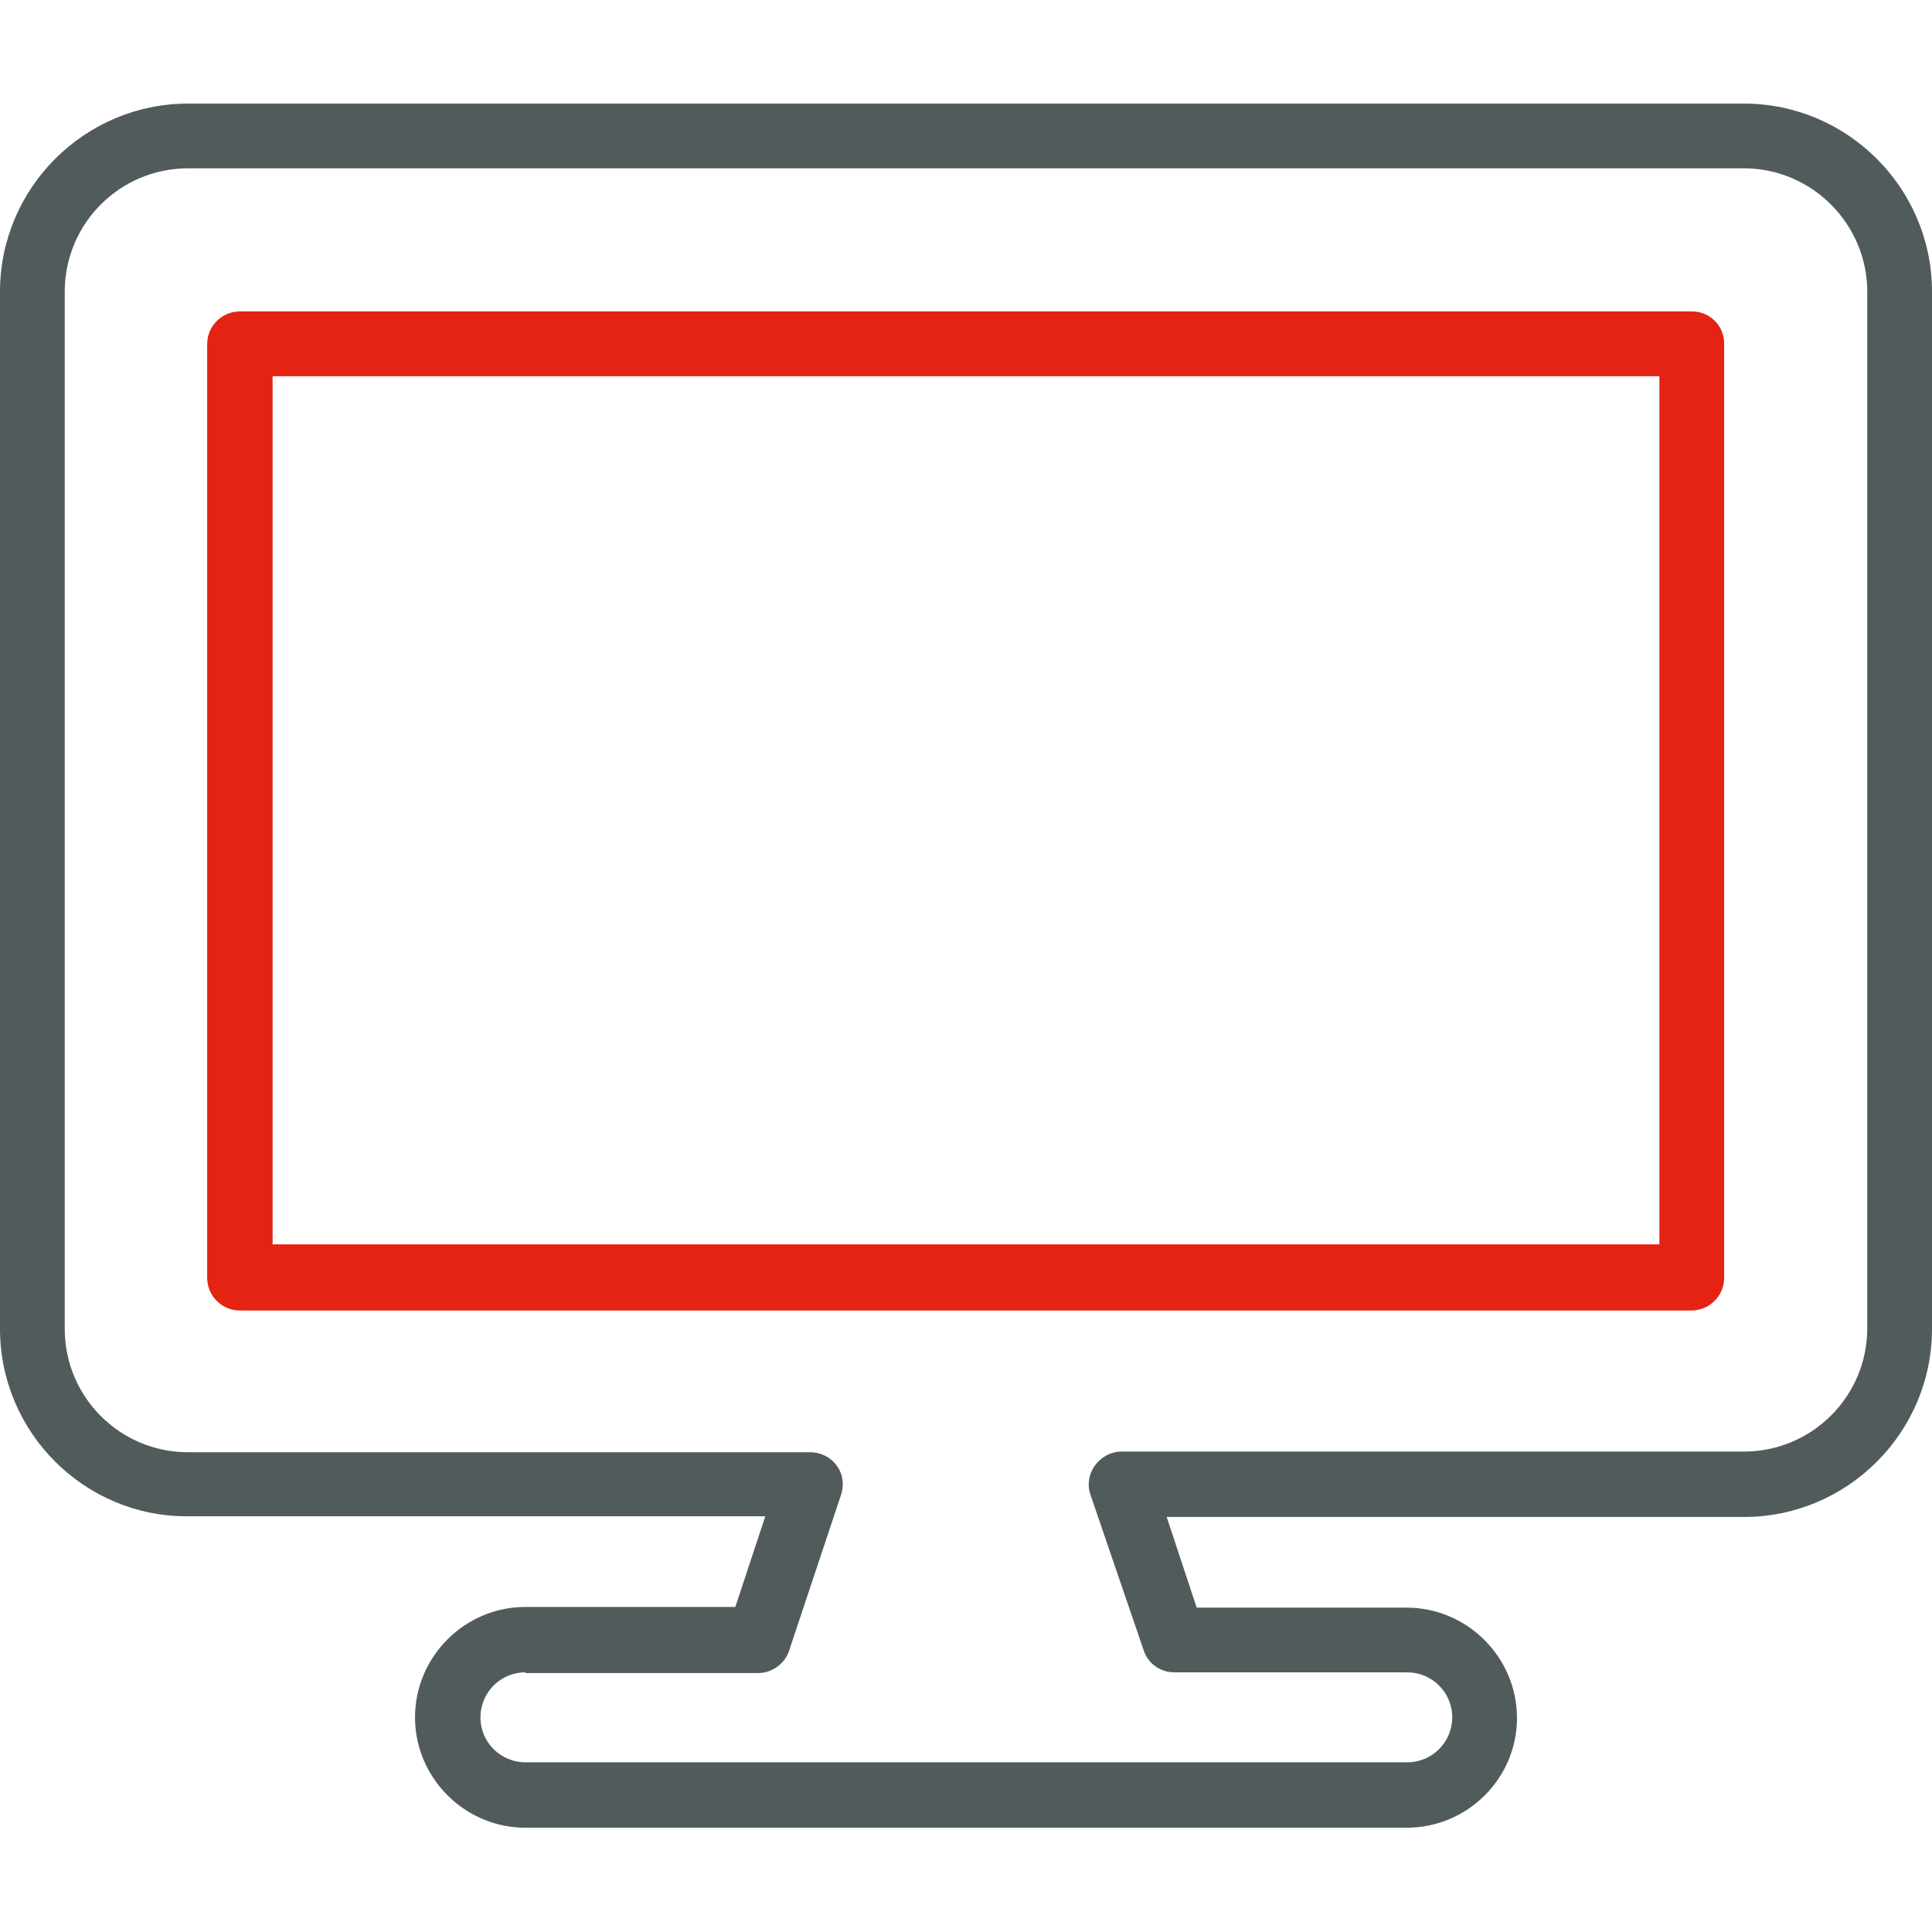
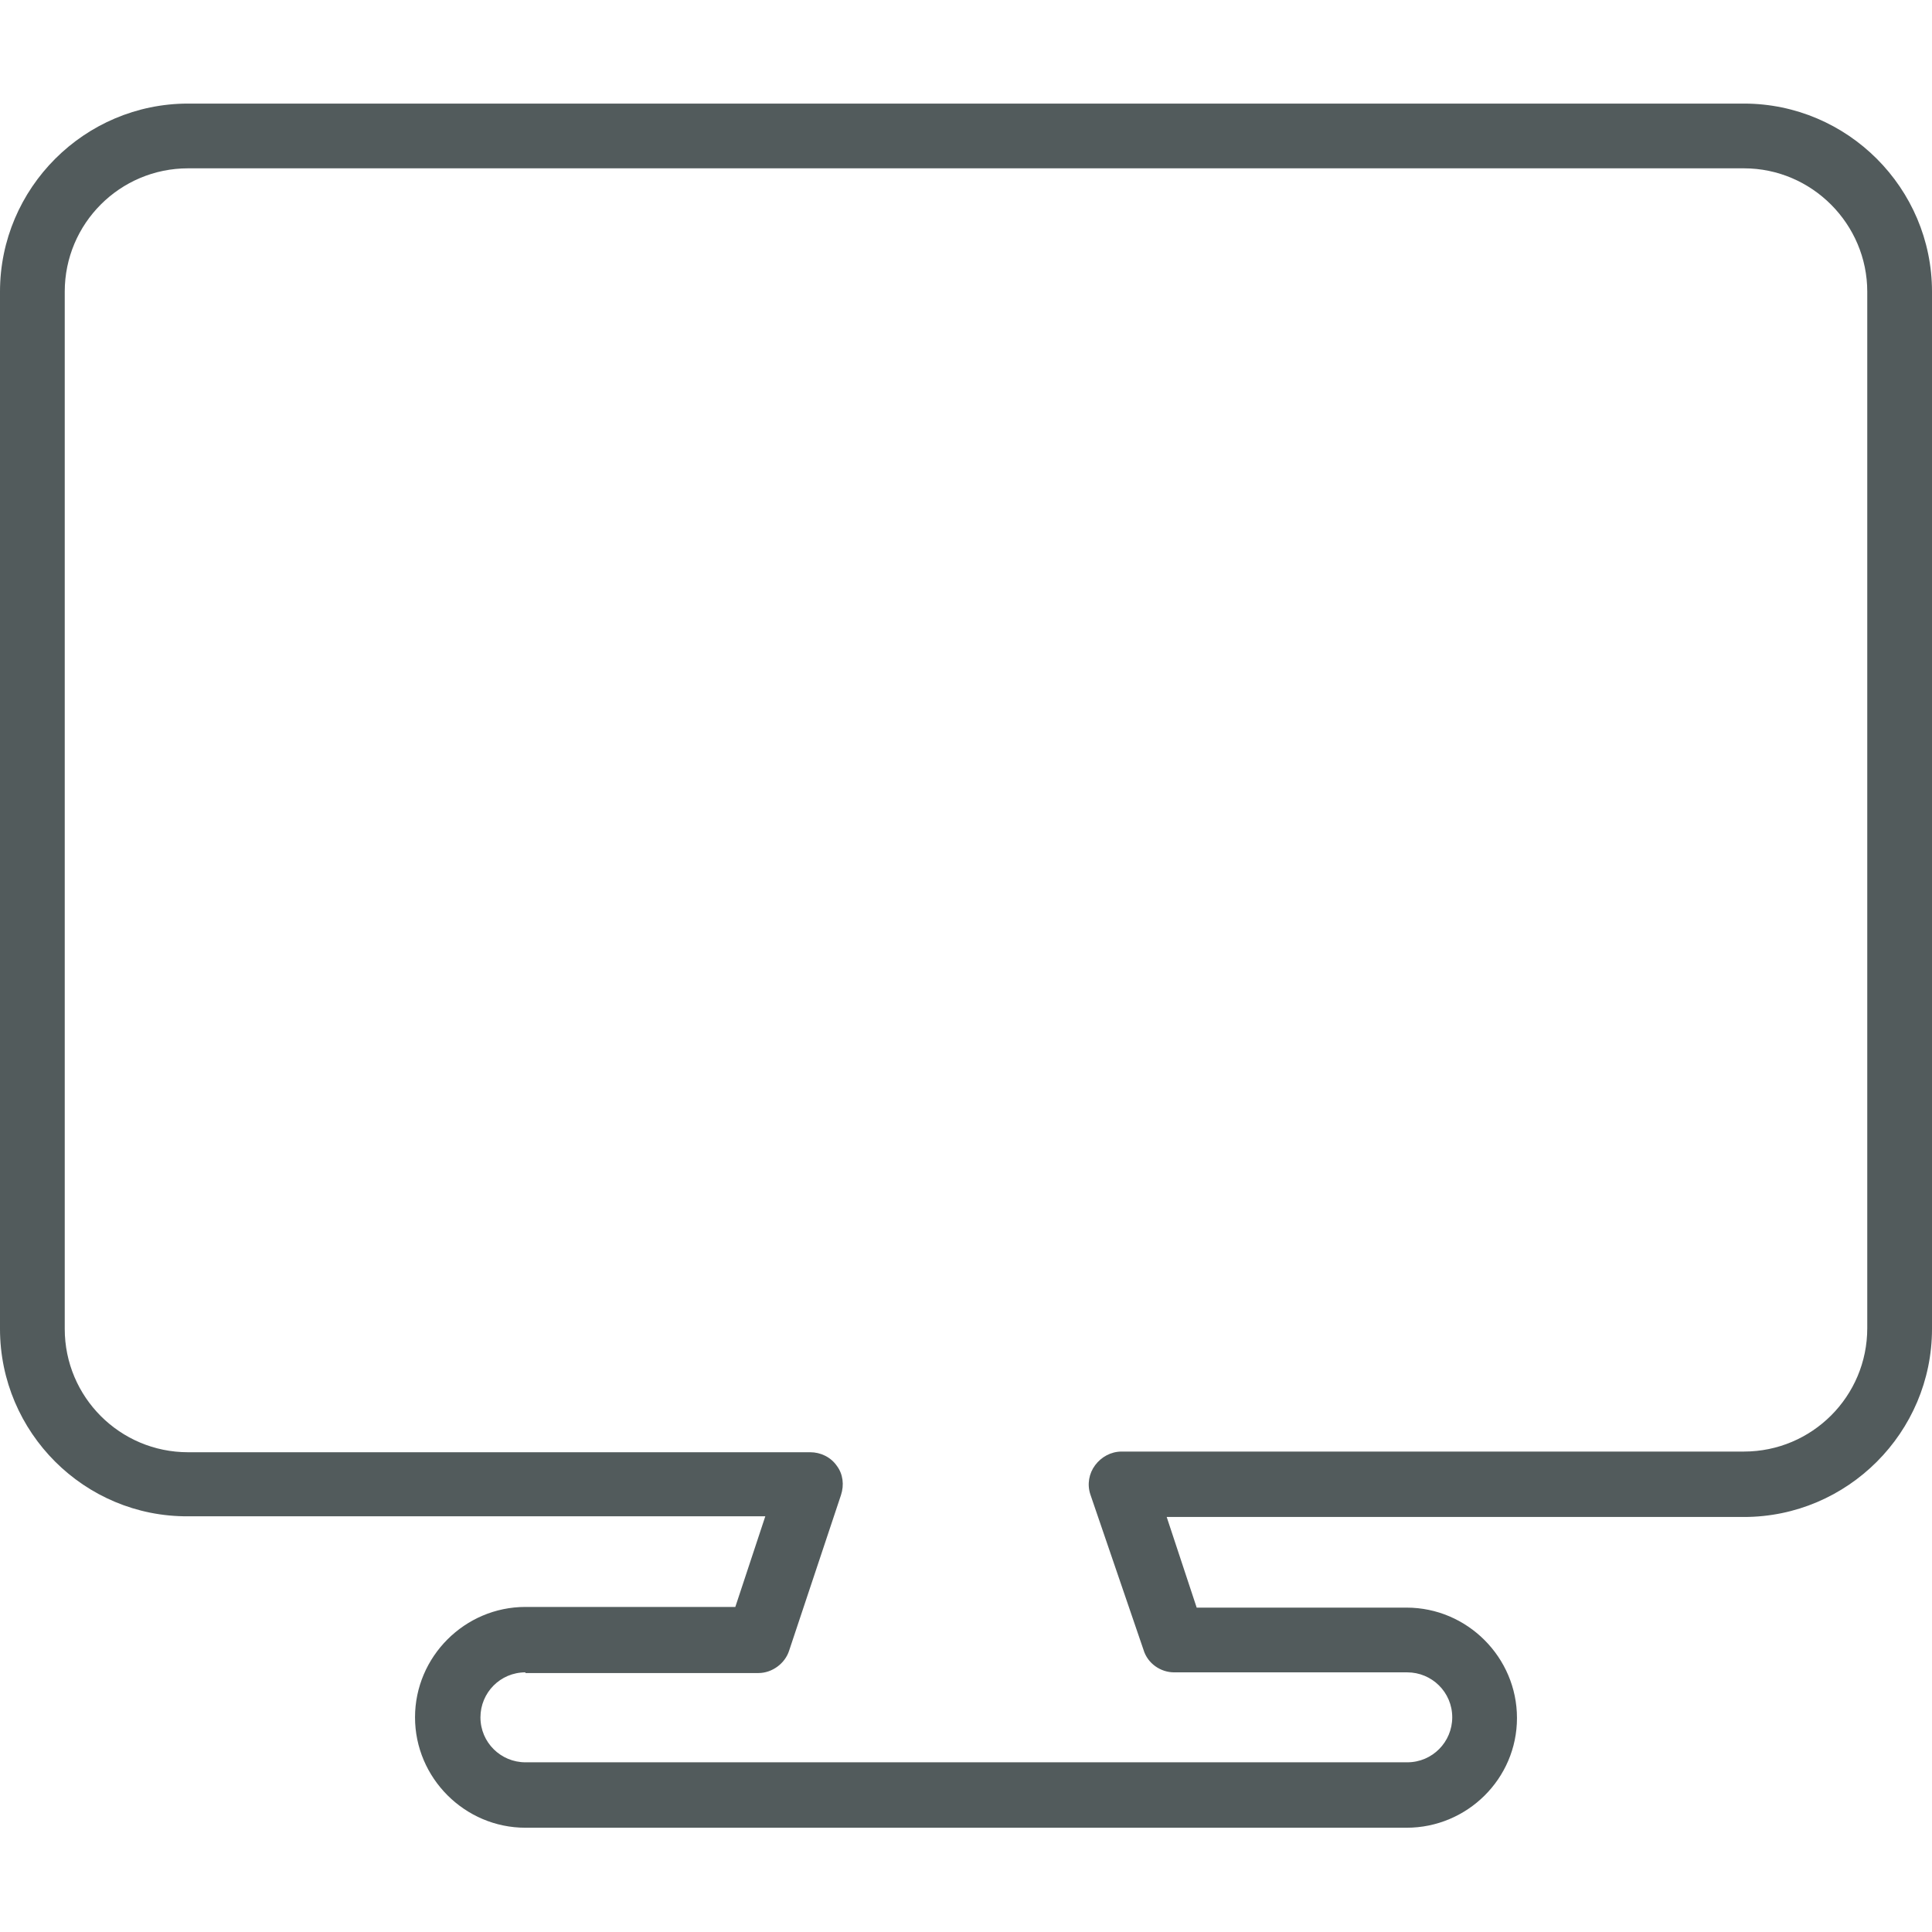
<svg xmlns="http://www.w3.org/2000/svg" version="1.1" id="Laag_1" x="0px" y="0px" viewBox="0 0 28.35 28.35" style="enable-background:new 0 0 28.35 28.35;" xml:space="preserve">
  <style type="text/css">
	.st0{fill:#525B5C;}
	.st1{fill:#E42313;}
</style>
  <g>
    <path class="st0" d="M7.71,24.54c-0.37,0-0.66,0.3-0.66,0.66c0,0.37,0.3,0.66,0.66,0.66h12.94c0.37,0,0.66-0.3,0.66-0.66   c0-0.37-0.3-0.66-0.66-0.66h-3.42c-0.2,0-0.39-0.13-0.45-0.33L16,21.93c-0.05-0.15-0.02-0.31,0.07-0.43   c0.09-0.12,0.23-0.2,0.39-0.2h9.13c1,0,1.81-0.81,1.81-1.81V4.28c0-0.99-0.81-1.81-1.81-1.81H2.76c-1,0-1.81,0.81-1.81,1.81V19.5   c0,1,0.81,1.81,1.81,1.81h9.13c0.15,0,0.3,0.07,0.39,0.2c0.09,0.12,0.11,0.28,0.06,0.43l-0.76,2.28c-0.06,0.19-0.25,0.33-0.45,0.33   H7.71z M20.64,26.82H7.71c-0.89,0-1.62-0.73-1.62-1.62c0-0.89,0.73-1.62,1.62-1.62h3.08l0.44-1.33H2.76C1.24,22.26,0,21.02,0,19.5   V4.28c0-1.52,1.24-2.76,2.76-2.76h22.83c1.52,0,2.76,1.24,2.76,2.76V19.5c0,1.52-1.24,2.76-2.76,2.76h-8.47l0.44,1.33h3.08   c0.89,0,1.62,0.73,1.62,1.62C22.26,26.1,21.53,26.82,20.64,26.82" />
  </g>
-   <path class="st1" d="M24.83,4.57H3.52c-0.26,0-0.48,0.21-0.48,0.48v13.7c0,0.26,0.21,0.48,0.48,0.48h21.3  c0.26,0,0.48-0.21,0.48-0.48V5.04C25.3,4.78,25.09,4.57,24.83,4.57z M24.35,18.26H4V5.52h20.35V18.26z" />
</svg>